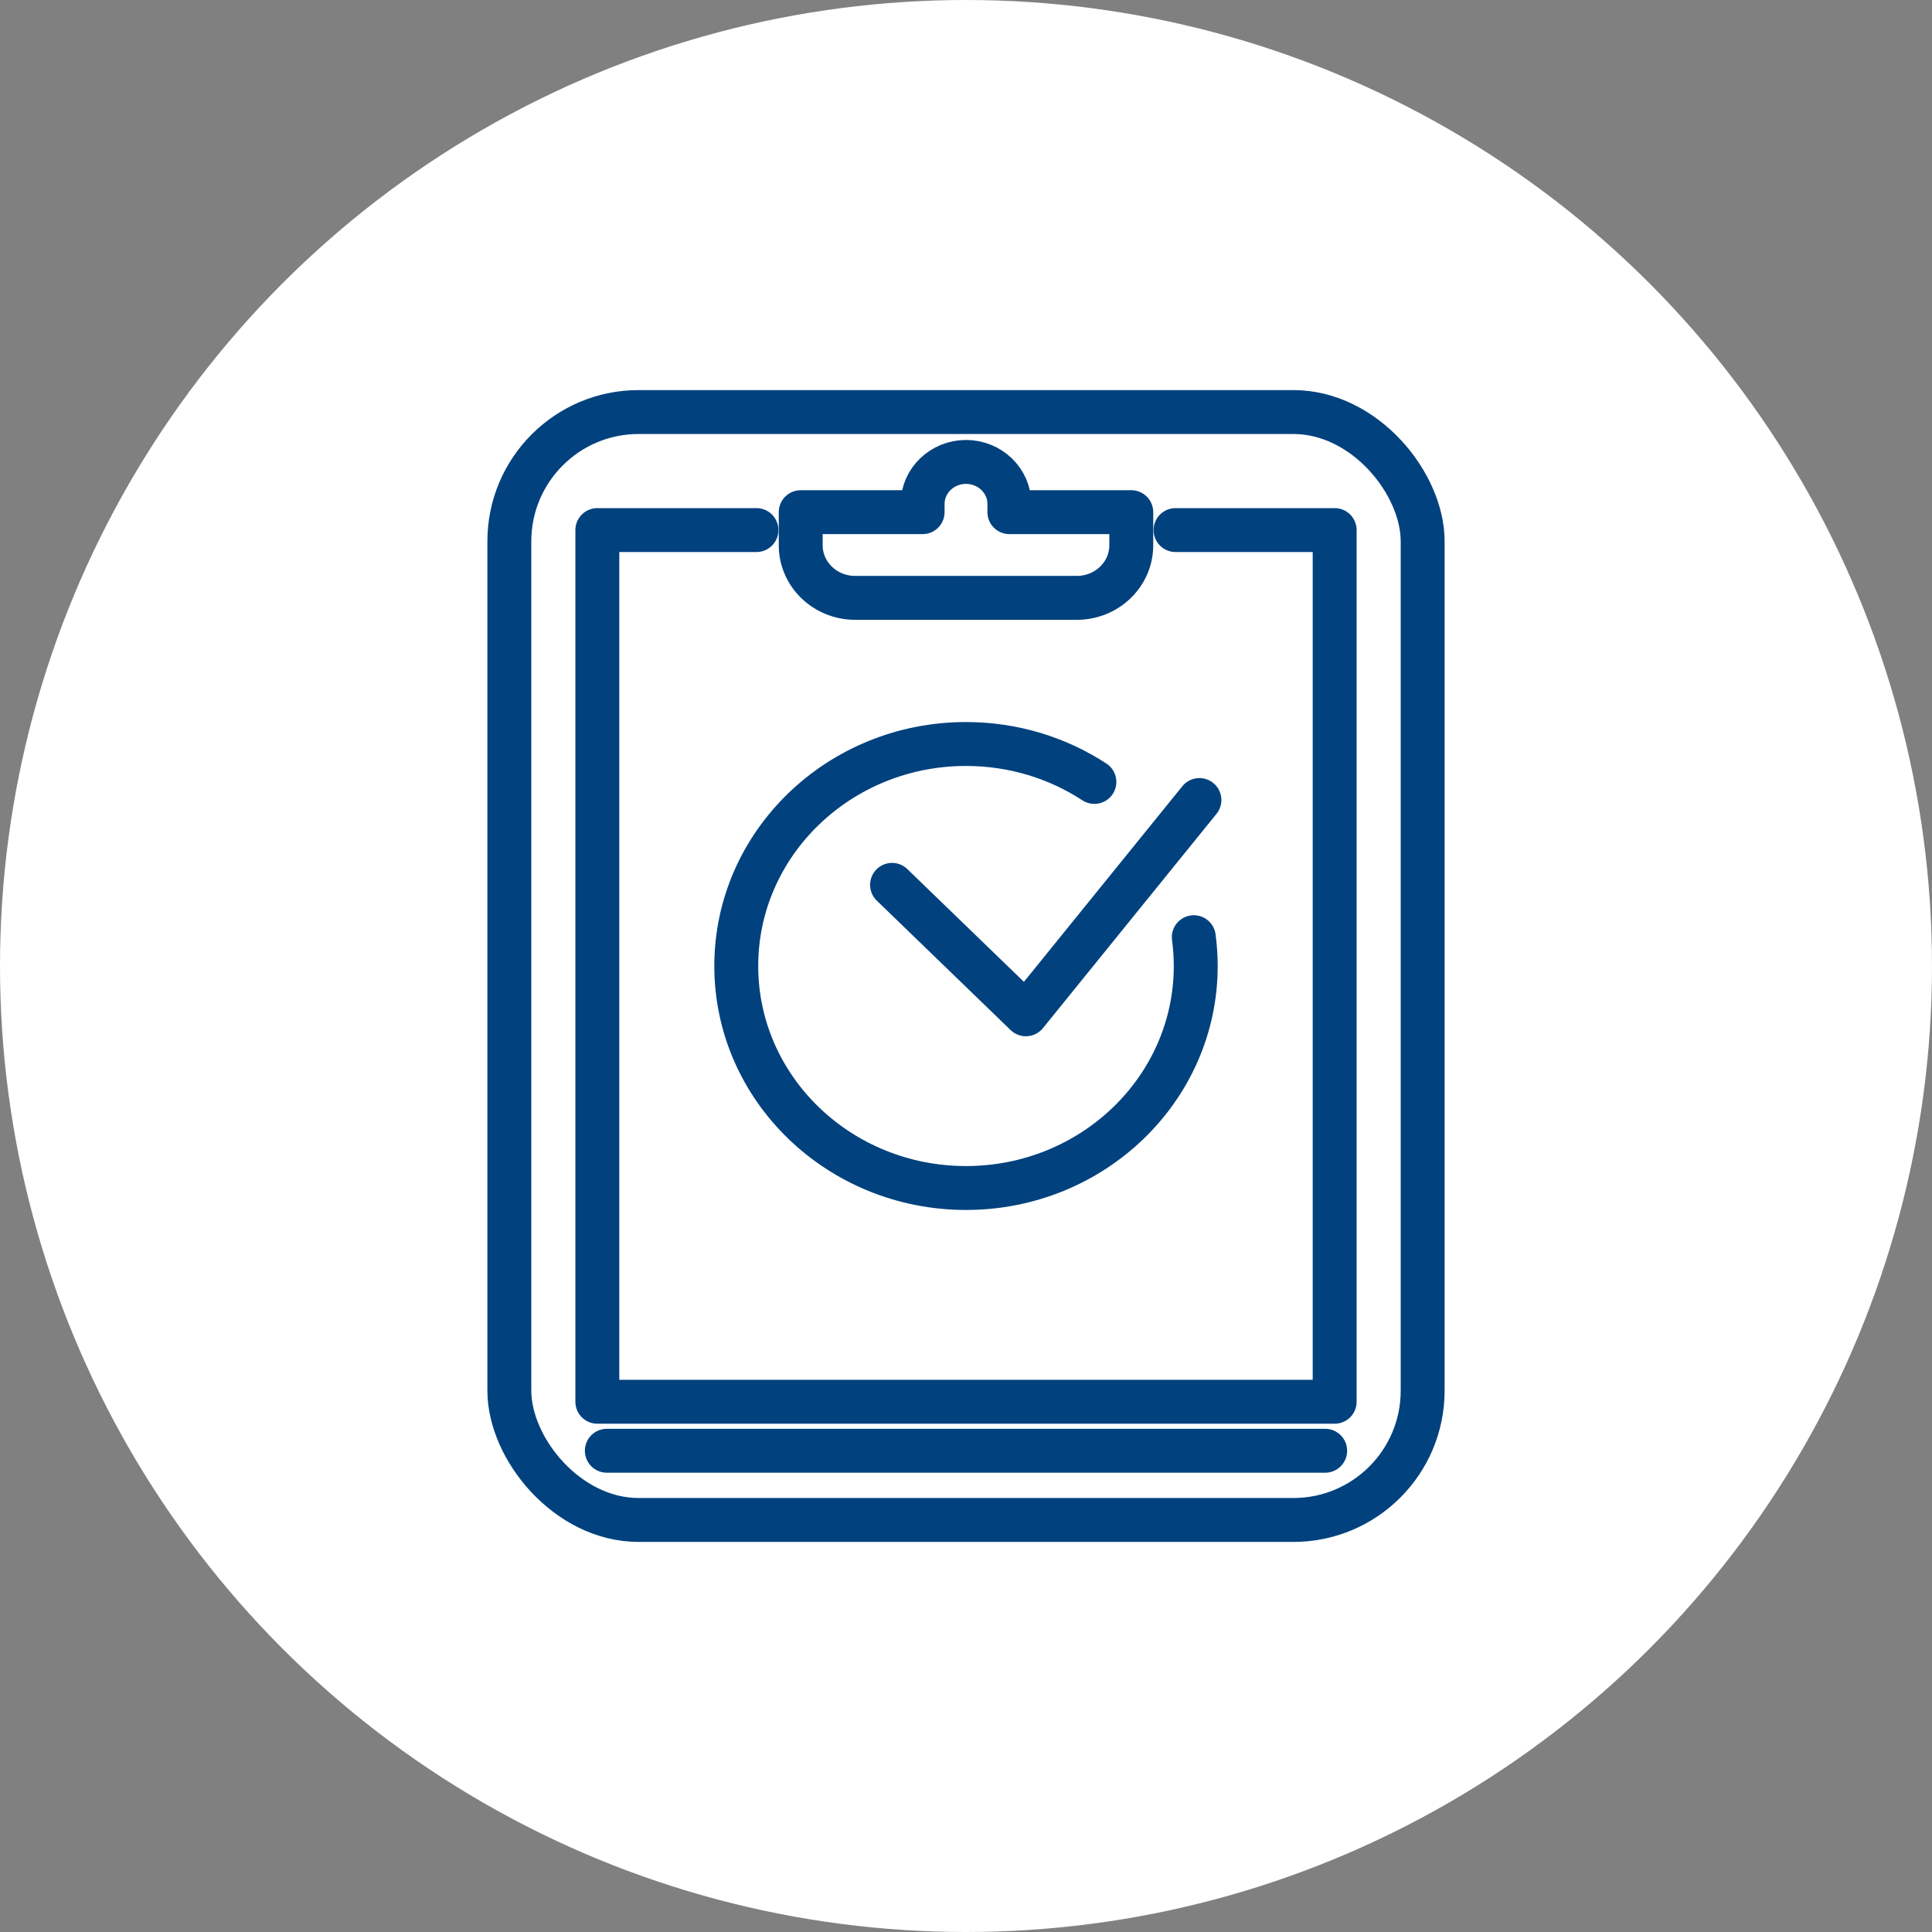
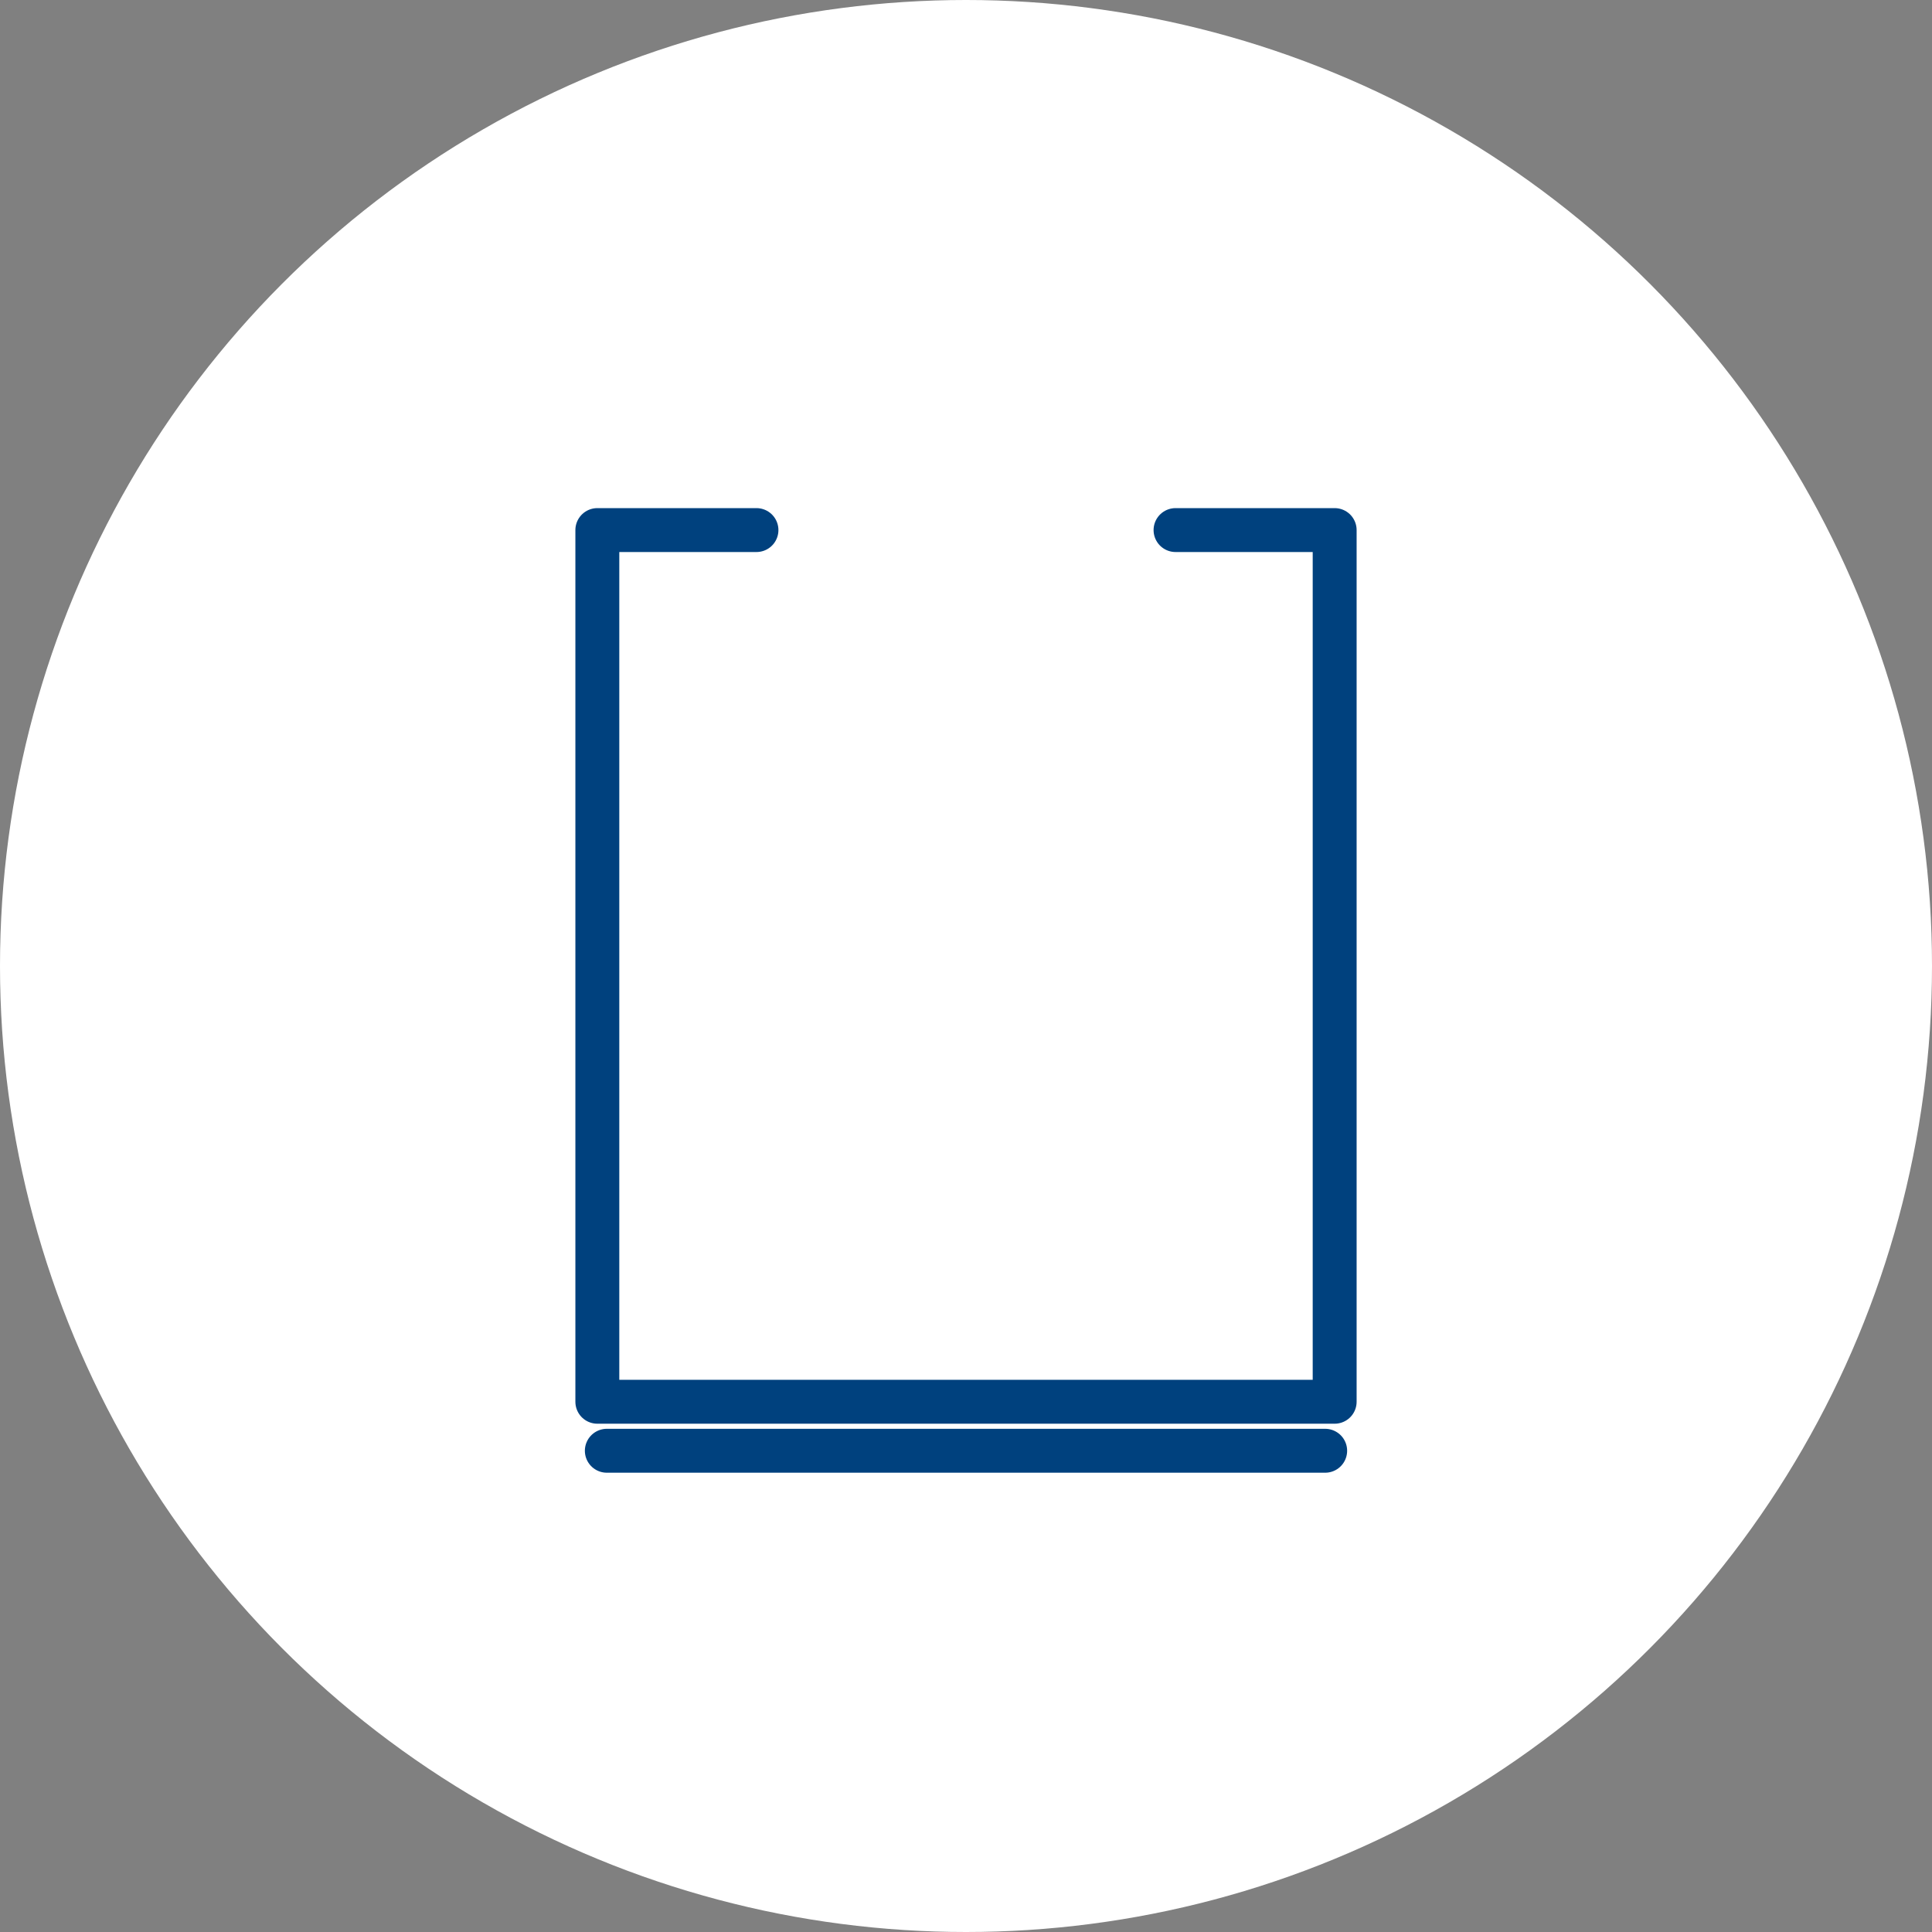
<svg xmlns="http://www.w3.org/2000/svg" id="_レイヤー_2" data-name="レイヤー 2" viewBox="0 0 110 110">
  <rect x="0" y="0" width="110" height="110" fill="#808080" stroke="none" />
  <defs>
    <style>
      .cls-1 {
        fill: none;
        stroke: #00417e;
        stroke-linecap: round;
        stroke-linejoin: round;
        stroke-width: 2.5px;
      }

      .cls-2 {
        fill: #fff;
        stroke-width: 0px;
      }
    </style>
  </defs>
  <g id="char">
    <g>
      <circle class="cls-2" cx="55" cy="55" r="55" />
      <g>
        <g>
-           <polyline class="cls-1" points="50.79 50.38 58.41 57.75 68.29 45.55" />
-           <path class="cls-1" d="M67.97,53.36c.07.54.11,1.08.11,1.64,0,6.98-5.86,12.64-13.08,12.64s-13.08-5.66-13.08-12.64,5.86-12.64,13.08-12.64c2.71,0,5.23.8,7.31,2.16" />
-         </g>
+           </g>
        <line class="cls-1" x1="75.45" y1="82.6" x2="34.55" y2="82.6" />
        <polyline class="cls-1" points="66.93 30.18 75.99 30.18 75.99 79.81 34.01 79.81 34.01 30.18 43.07 30.18" />
-         <path class="cls-1" d="M57.47,29.16v-.47c0-1.32-1.11-2.39-2.47-2.39s-2.47,1.07-2.47,2.39v.47h-6.94v1.89c0,1.65,1.39,2.99,3.1,2.99h12.62c1.71,0,3.1-1.34,3.1-2.99v-1.89h-6.94Z" />
-         <rect class="cls-1" x="29" y="23.46" width="52" height="63.08" rx="7.36" ry="7.36" />
      </g>
    </g>
  </g>
</svg>